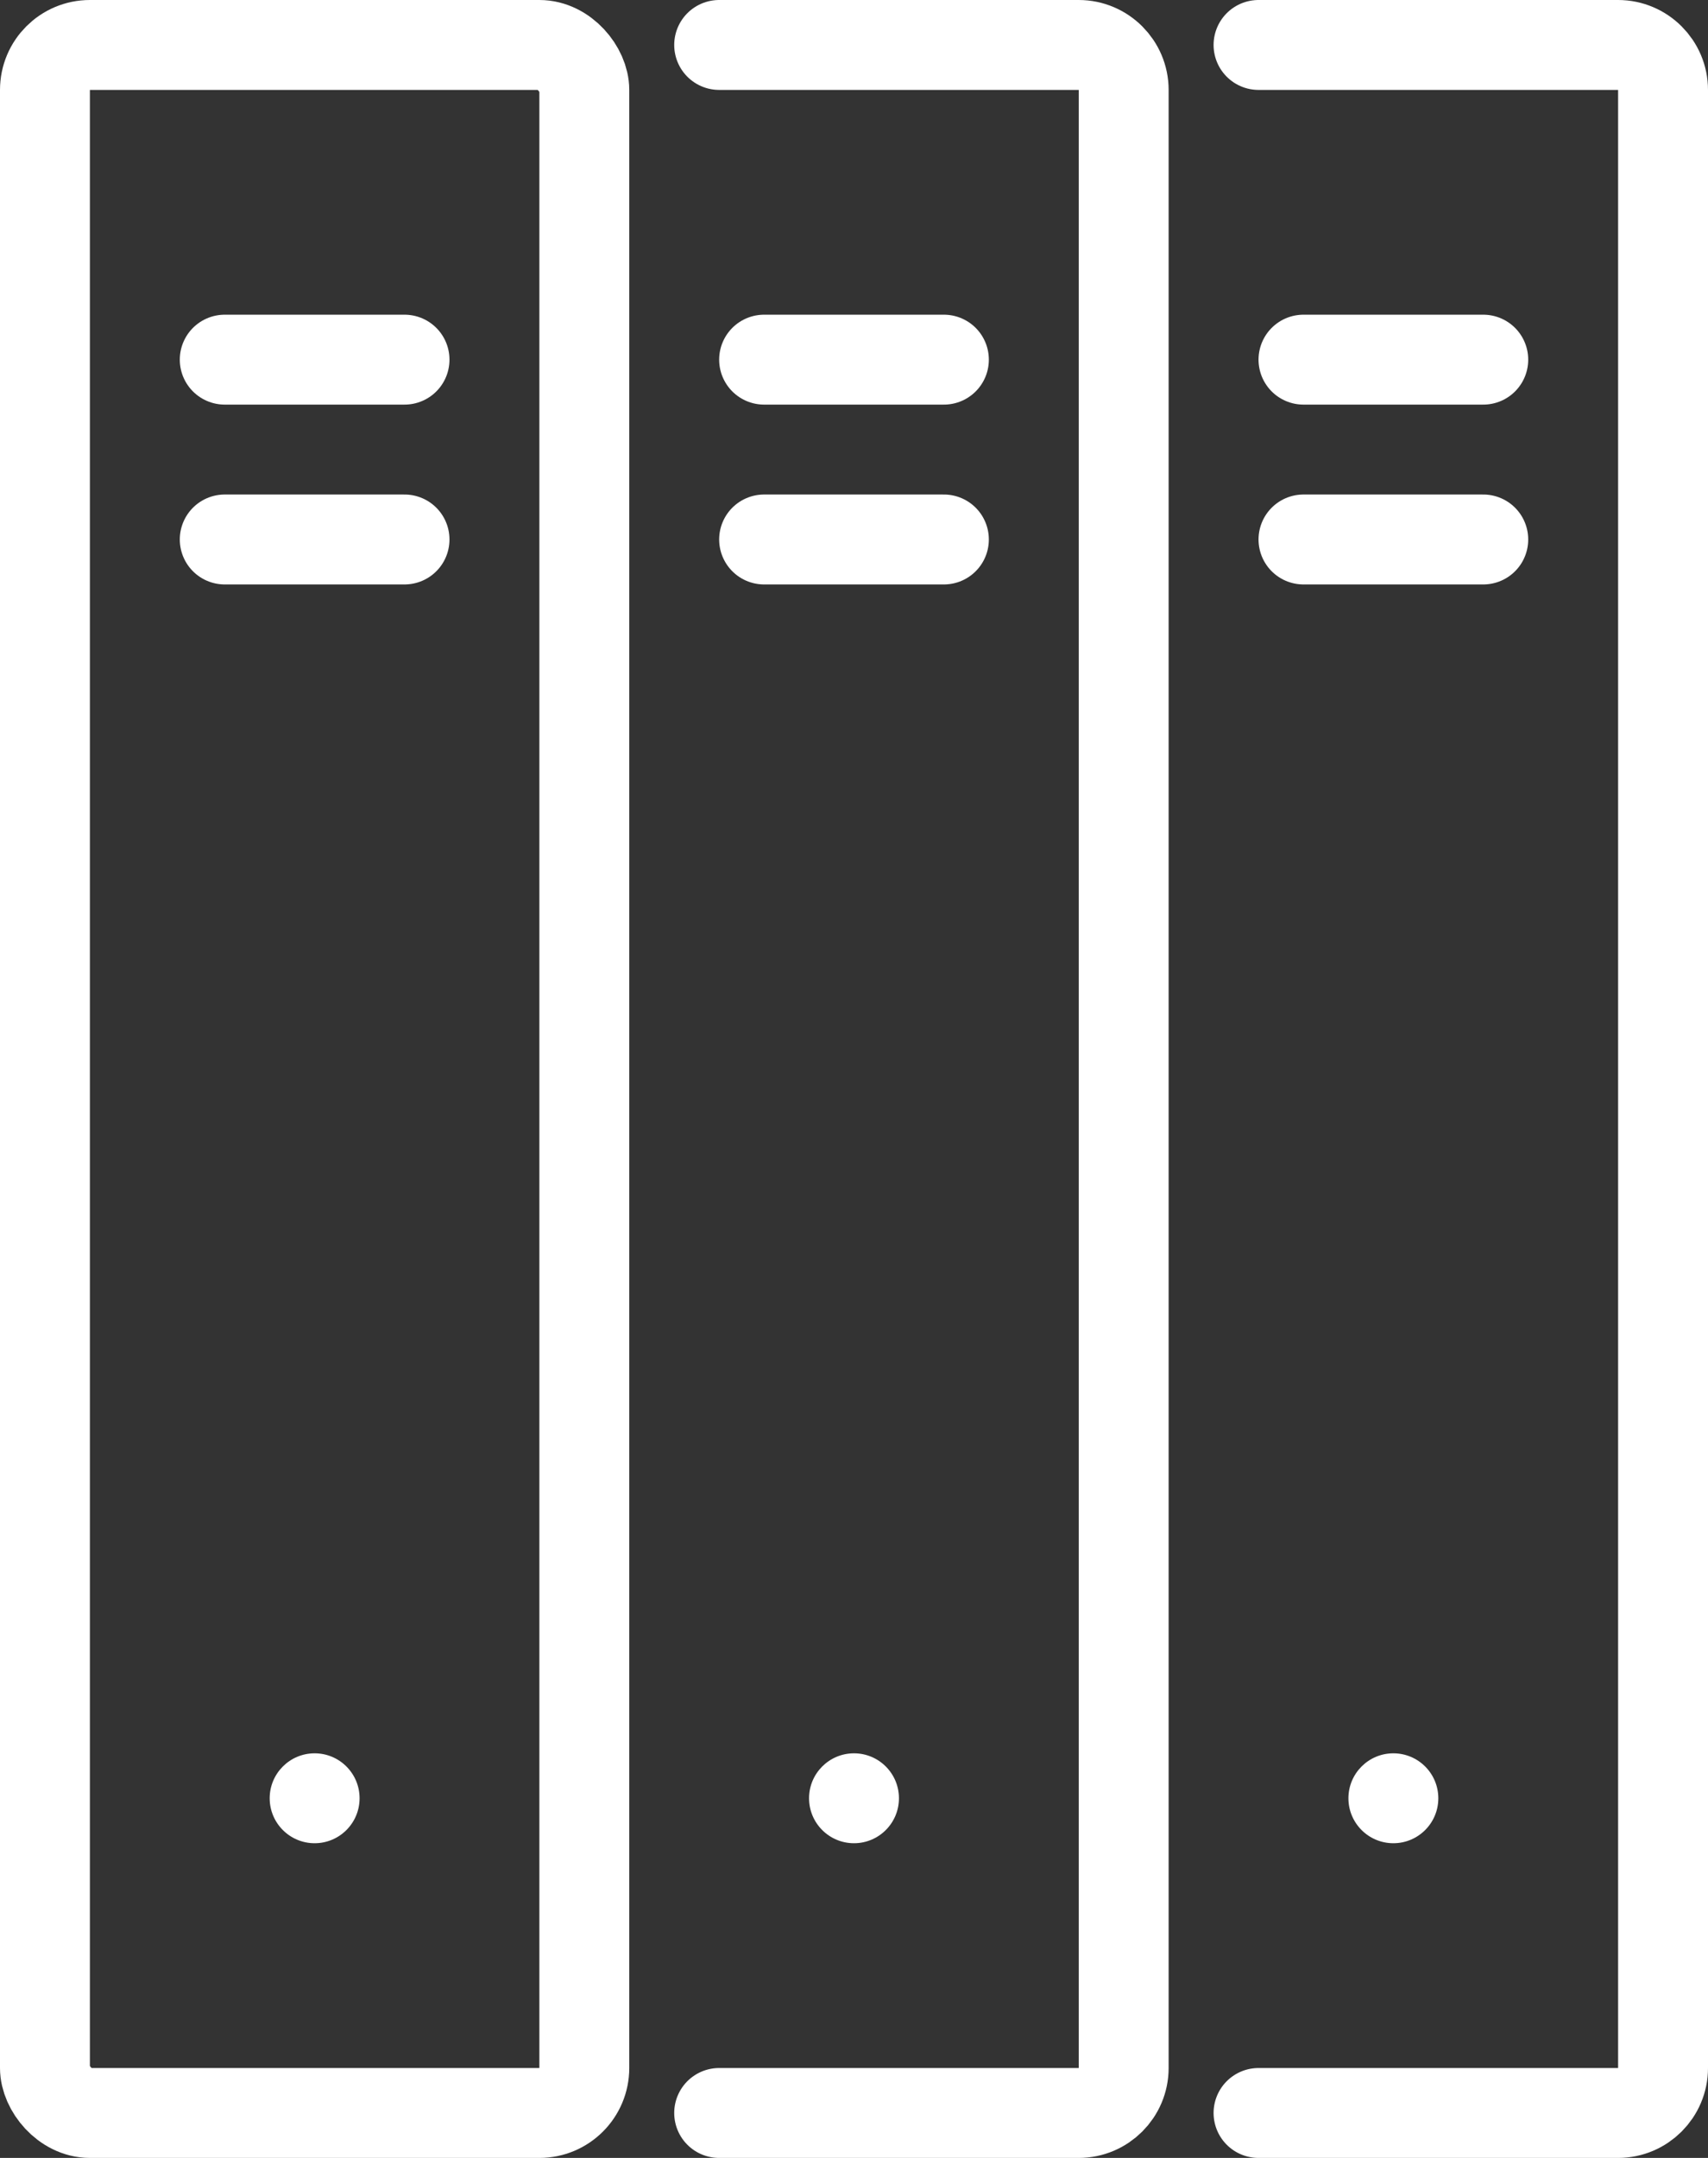
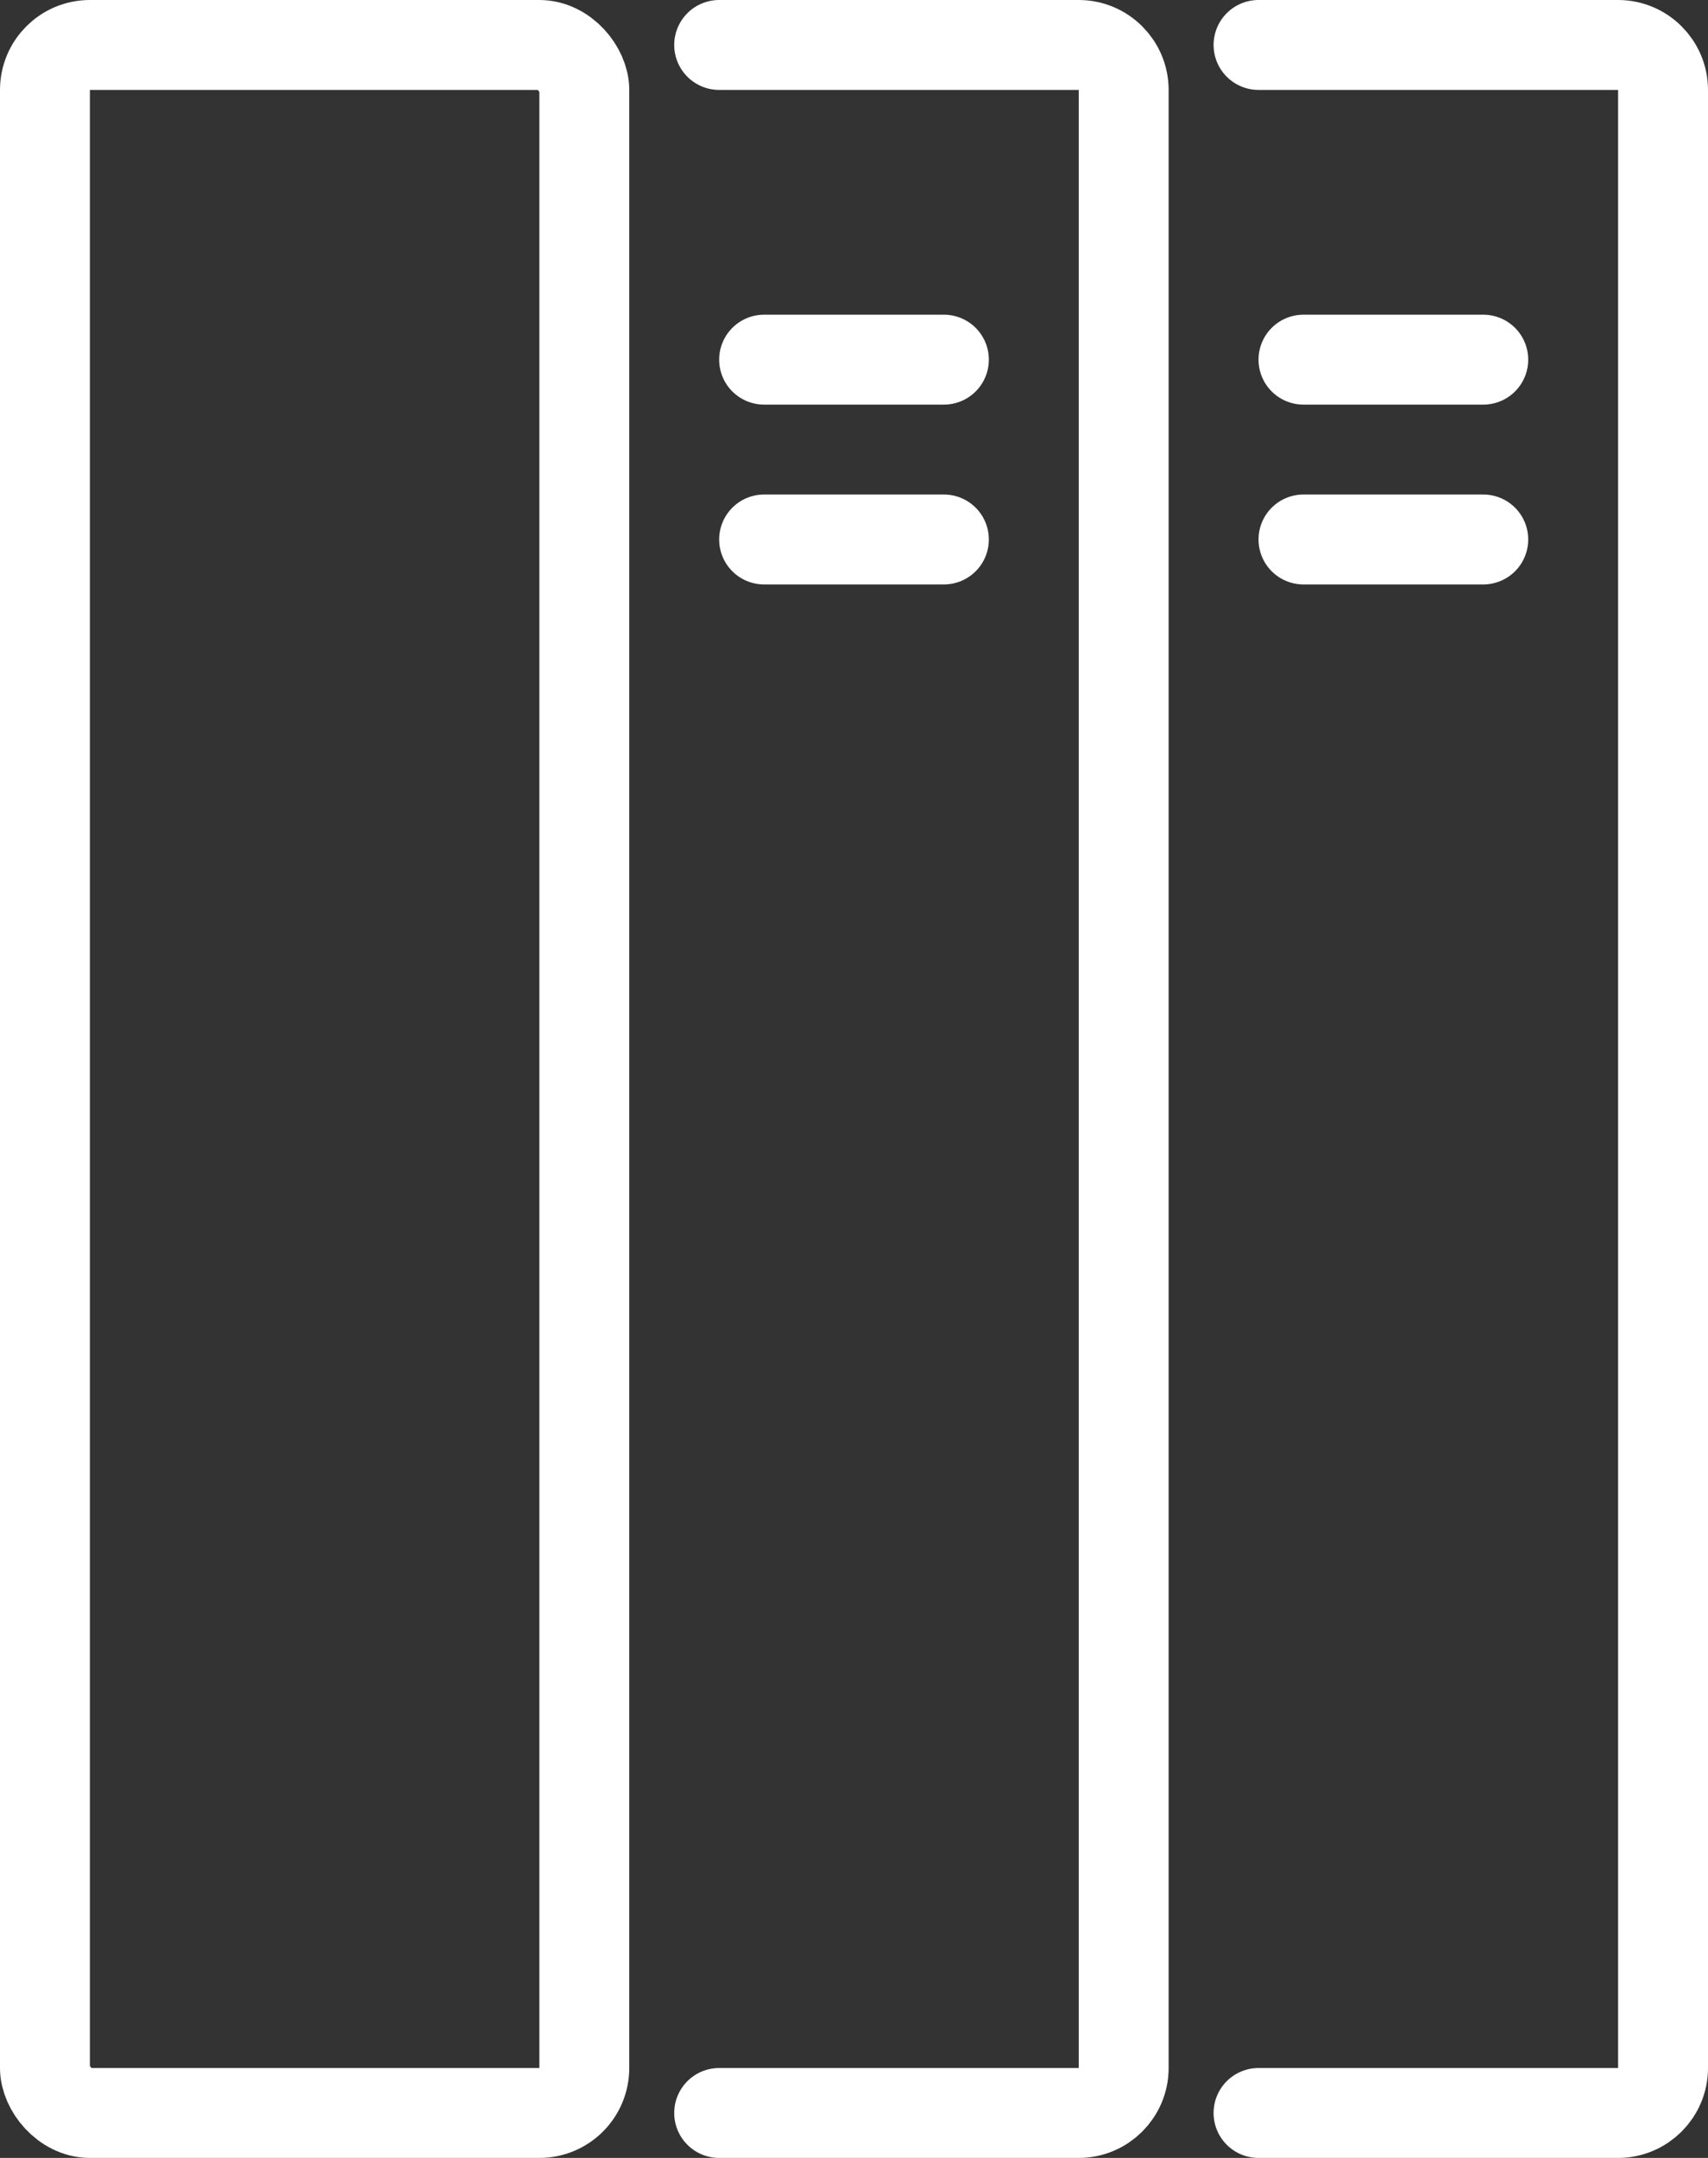
<svg xmlns="http://www.w3.org/2000/svg" id="Layer_2" viewBox="0 0 38 48">
  <rect x="0" y="0" width="38" height="48" fill="#333333" stroke="none" />
  <defs>
    <style>.cls-1{fill:#fff;stroke-miterlimit:10;stroke-width:0px;}.cls-1,.cls-2{stroke:#fff;}.cls-2{fill:none;stroke-linecap:round;stroke-linejoin:round;stroke-width:2px;}</style>
  </defs>
  <g id="Accounting_related_icons">
    <g>
      <rect class="cls-2" x="1" y="1" width="12" height="46" rx="1" ry="1" />
      <path class="cls-2" d="M16,1h8c.55,0,1,.45,1,1V46c0,.55-.45,1-1,1h-8" />
      <path class="cls-2" d="M28,1h8c.55,0,1,.45,1,1V46c0,.55-.45,1-1,1h-8" />
-       <line class="cls-2" x1="5" y1="8" x2="9" y2="8" />
-       <line class="cls-2" x1="5" y1="12" x2="9" y2="12" />
      <line class="cls-2" x1="17" y1="8" x2="21" y2="8" />
      <line class="cls-2" x1="17" y1="12" x2="21" y2="12" />
      <line class="cls-2" x1="29" y1="8" x2="33" y2="8" />
      <line class="cls-2" x1="29" y1="12" x2="33" y2="12" />
-       <circle class="cls-1" cx="7" cy="40" r="1" />
-       <circle class="cls-1" cx="19" cy="40" r="1" />
-       <circle class="cls-1" cx="31" cy="40" r="1" />
    </g>
  </g>
</svg>